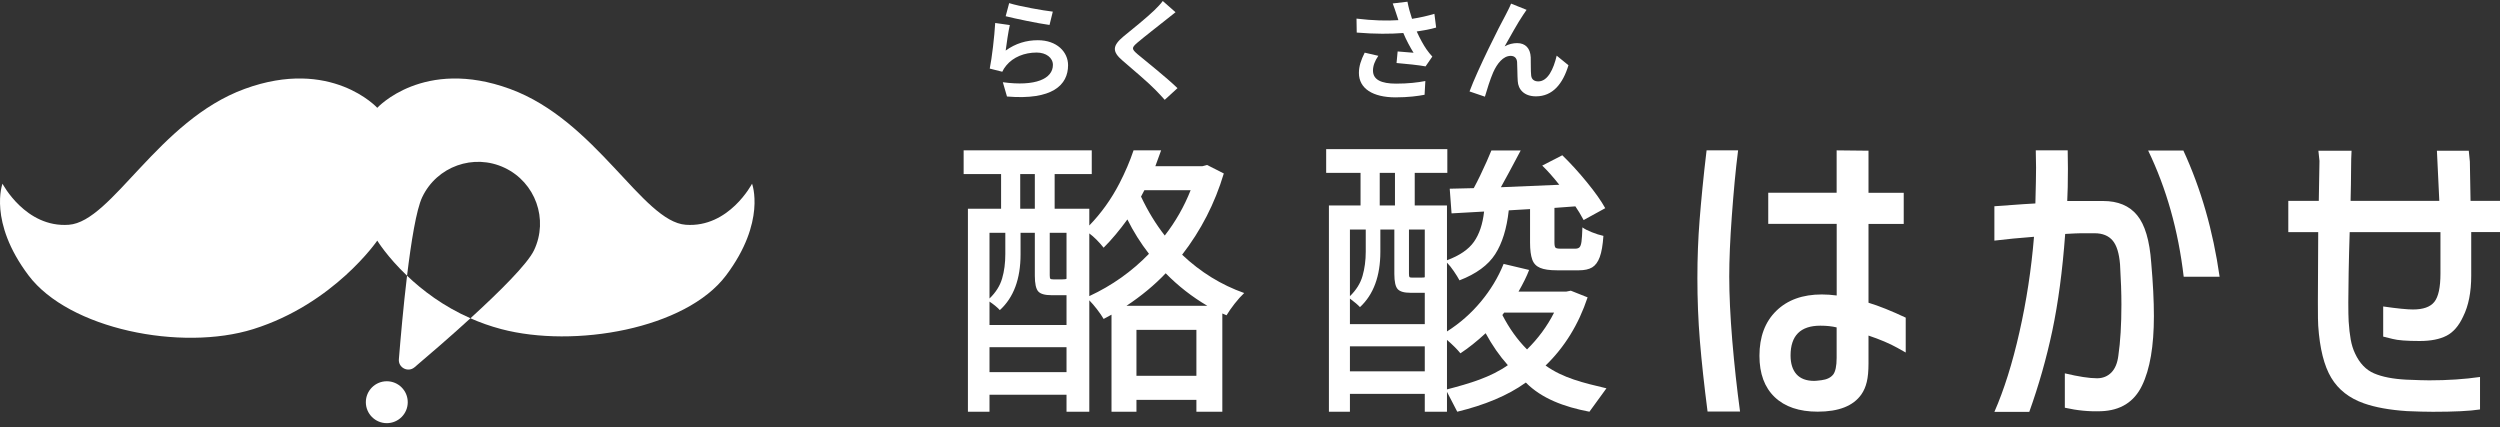
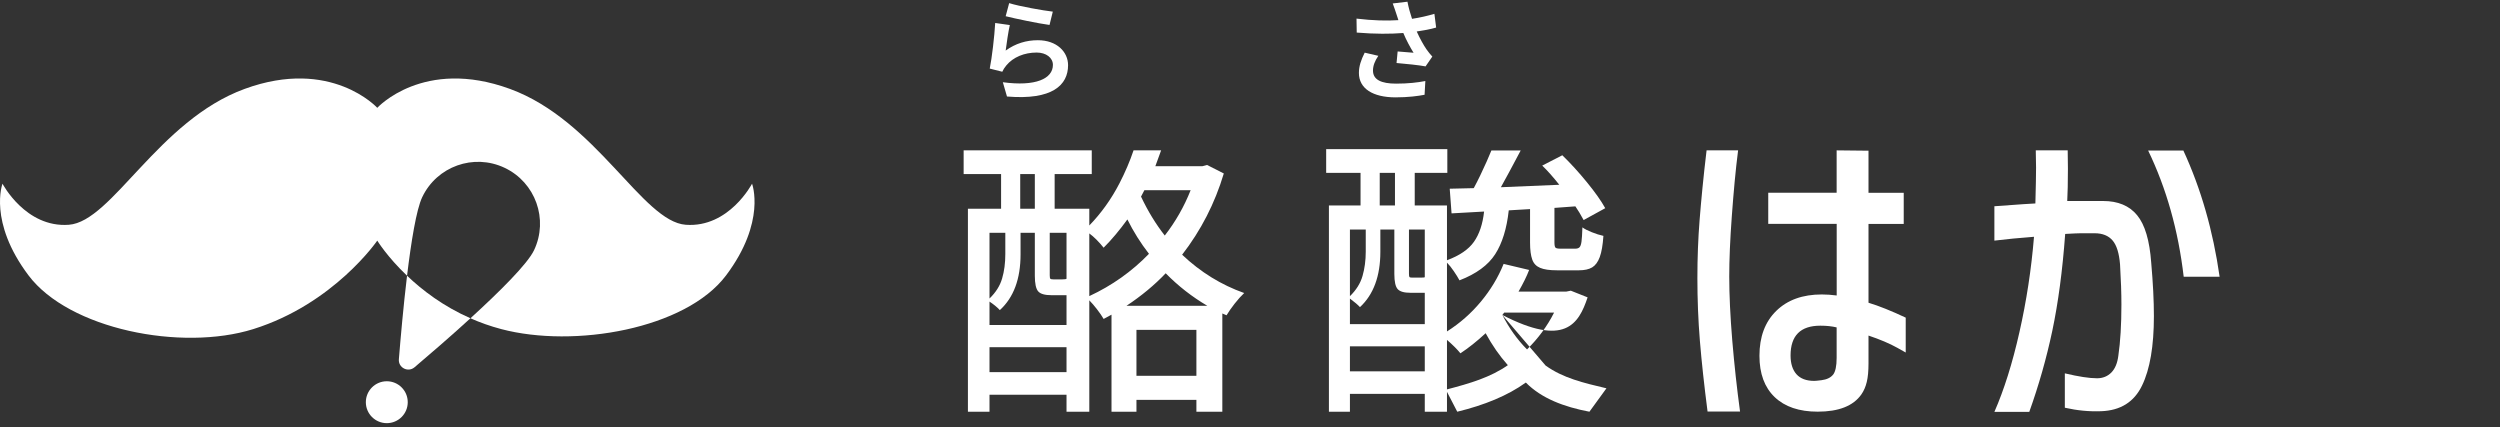
<svg xmlns="http://www.w3.org/2000/svg" width="275" height="47" viewBox="0 0 275 47" fill="none">
  <rect x="0" y="0" width="275" height="47" fill="#333333" stroke="none" />
  <path d="M79.872 30.288C75.434 36.2 63.152 38.321 55.137 36.2C53.927 35.88 52.796 35.475 51.749 35.01C54.941 32.096 58.028 29.039 58.746 27.521C60.356 24.125 58.903 20.065 55.507 18.459C52.11 16.849 48.05 18.299 46.441 21.695C45.796 23.057 45.228 26.589 44.775 30.329C42.58 28.243 41.5 26.468 41.5 26.468C41.5 26.468 36.742 33.418 27.866 36.2C19.936 38.682 7.571 36.2 3.133 30.288C-1.311 24.379 0.275 20.207 0.275 20.207C0.275 20.207 2.814 25.075 7.571 24.725C12.326 24.379 17.401 13.254 26.913 9.778C36.425 6.298 41.5 11.861 41.5 11.861C41.5 11.861 46.574 6.301 56.09 9.778C65.605 13.254 70.676 24.379 75.434 24.725C80.189 25.075 82.725 20.207 82.725 20.207C82.725 20.207 84.31 24.379 79.872 30.288Z" fill="white" />
  <path d="M42.548 46.547C43.821 46.547 44.852 45.515 44.852 44.242C44.852 42.969 43.821 41.938 42.548 41.938C41.275 41.938 40.243 42.969 40.243 44.242C40.243 45.515 41.275 46.547 42.548 46.547Z" fill="white" />
  <path d="M51.749 35.009C49.483 37.08 47.16 39.074 45.595 40.403C44.885 41.003 43.802 40.45 43.876 39.524C44.062 37.24 44.37 33.698 44.775 30.328C46.447 31.923 48.764 33.698 51.749 35.009Z" fill="white" />
  <path d="M130.034 28.019C132.107 25.344 133.639 22.361 134.619 19.082L132.779 18.147L132.276 18.279H127.089C127.309 17.701 127.522 17.117 127.723 16.539H124.69C124.288 17.739 123.767 18.951 123.139 20.169C122.247 21.896 121.142 23.441 119.823 24.804V22.964H116.011V19.145H120.093V16.539H106V19.145H110.12V22.964H106.471V45.29H108.845V43.418H117.317V45.29H119.823V33.037C120.093 33.307 120.375 33.64 120.677 34.029C120.978 34.419 121.217 34.77 121.399 35.084C121.487 35.034 121.776 34.883 122.266 34.614V45.29H125.01V43.983H131.604V45.29H134.456V34.482L134.92 34.682C135.146 34.3 135.442 33.879 135.806 33.408C136.176 32.937 136.528 32.547 136.861 32.233C134.343 31.341 132.063 29.941 130.034 28.019ZM112.224 19.145H113.831V22.964H112.224V19.145ZM108.845 25.608H110.585V27.95C110.585 28.936 110.471 29.828 110.233 30.632C110 31.436 109.536 32.17 108.845 32.836V25.608ZM117.317 40.938H108.845V38.193H117.317V40.938ZM117.317 35.75H108.845V33.175C109.316 33.489 109.693 33.797 109.982 34.111C111.501 32.729 112.261 30.688 112.261 27.988V25.608H113.831V30.33C113.831 31.197 113.957 31.775 114.202 32.051C114.447 32.334 114.937 32.472 115.672 32.472H117.317V35.75ZM117.317 30.663C117.267 30.707 117.116 30.732 116.846 30.732H115.872C115.697 30.732 115.584 30.707 115.54 30.663C115.496 30.619 115.471 30.494 115.471 30.293V25.608H117.317V30.663ZM125.883 20.923H130.97C130.254 22.731 129.306 24.389 128.125 25.909C127.145 24.659 126.272 23.234 125.513 21.626L125.883 20.923ZM119.823 32.572V25.677C120.338 26.054 120.865 26.581 121.399 27.247C122.291 26.355 123.157 25.319 124.012 24.138C124.677 25.476 125.469 26.738 126.386 27.919C124.508 29.859 122.322 31.411 119.823 32.572ZM131.604 41.34H125.01V36.284H131.604V41.34ZM123.911 33.64C125.557 32.547 127.001 31.354 128.226 30.06C129.607 31.467 131.14 32.66 132.81 33.64H123.911Z" fill="white" />
-   <path d="M151.77 19.019H153.447V22.599H151.77V19.019ZM148.492 25.249H150.232V27.692C150.232 28.646 150.112 29.538 149.88 30.348C149.648 31.165 149.183 31.906 148.492 32.578V25.249ZM156.725 40.843H148.492V38.098H156.725V40.843ZM156.725 35.655H148.492V32.842C149.007 33.225 149.371 33.539 149.597 33.784C151.092 32.396 151.839 30.367 151.839 27.692V25.249H153.378V30.135C153.378 30.983 153.504 31.541 153.748 31.805C153.993 32.075 154.458 32.207 155.155 32.207H156.725V35.655ZM156.725 30.499C156.681 30.524 156.537 30.537 156.292 30.537H155.319C155.162 30.537 155.067 30.512 155.036 30.468C155.005 30.424 154.986 30.298 154.986 30.097V25.249H156.725V30.499ZM159.168 42.833V37.388C159.815 37.947 160.305 38.437 160.644 38.864C161.536 38.28 162.459 37.545 163.42 36.654C164.136 37.972 164.946 39.141 165.863 40.17C163.948 41.508 161.712 42.168 159.168 42.833ZM165.26 34.65L165.461 34.386H170.95C170.196 35.881 169.198 37.231 167.973 38.437C166.924 37.388 166.02 36.126 165.26 34.65ZM170.014 40.208C172.112 38.18 173.65 35.68 174.636 32.71L172.79 31.975L172.294 32.075H167.037C167.546 31.183 167.942 30.392 168.205 29.695L165.398 29.029C164.795 30.524 163.954 31.912 162.886 33.193C161.812 34.481 160.575 35.567 159.168 36.459V28.891C159.413 29.142 159.664 29.45 159.922 29.833C160.179 30.21 160.387 30.543 160.544 30.838C162.396 30.122 163.703 29.161 164.475 27.956C165.248 26.75 165.744 25.148 165.963 23.139L168.306 23V26.687C168.306 27.491 168.388 28.106 168.545 28.546C168.695 28.979 168.991 29.287 169.411 29.463C169.838 29.645 170.448 29.733 171.251 29.733H173.694C174.297 29.733 174.781 29.626 175.139 29.413C175.491 29.199 175.773 28.822 175.974 28.276C176.175 27.729 176.307 26.951 176.376 25.946C175.974 25.858 175.547 25.726 175.101 25.544C174.655 25.368 174.31 25.192 174.065 25.01C174.04 25.745 174.008 26.272 173.964 26.586C173.92 26.901 173.845 27.101 173.745 27.202C173.644 27.302 173.493 27.353 173.292 27.353H171.622C171.352 27.353 171.182 27.315 171.101 27.24C171.025 27.158 170.988 26.963 170.988 26.649V22.869L173.292 22.699C173.588 23.126 173.889 23.628 174.197 24.206L176.577 22.9C176.131 22.096 175.459 21.148 174.567 20.055C173.676 18.962 172.771 17.97 171.854 17.078L169.644 18.215C170.203 18.749 170.831 19.452 171.521 20.325L165.097 20.595C165.58 19.735 166.309 18.384 167.276 16.551H164.054C163.885 16.953 163.709 17.367 163.52 17.8C163.049 18.855 162.585 19.823 162.114 20.696L159.47 20.758L159.671 23.471L163.25 23.27C163.1 24.652 162.723 25.764 162.133 26.599C161.542 27.441 160.55 28.113 159.168 28.628V22.599H155.62V19.019H159.206V16.406H145.879V19.019H149.66V22.599H146.181V45.289H148.492V43.323H156.725V45.289H159.168V43.103L160.299 45.289C163.263 44.567 165.832 43.53 167.841 42.08C169.568 43.826 172.03 44.755 174.837 45.289L176.709 42.714C174.165 42.111 171.936 41.59 170.014 40.208Z" fill="white" />
+   <path d="M151.77 19.019H153.447V22.599H151.77V19.019ZM148.492 25.249H150.232V27.692C150.232 28.646 150.112 29.538 149.88 30.348C149.648 31.165 149.183 31.906 148.492 32.578V25.249ZM156.725 40.843H148.492V38.098H156.725V40.843ZM156.725 35.655H148.492V32.842C149.007 33.225 149.371 33.539 149.597 33.784C151.092 32.396 151.839 30.367 151.839 27.692V25.249H153.378V30.135C153.378 30.983 153.504 31.541 153.748 31.805C153.993 32.075 154.458 32.207 155.155 32.207H156.725V35.655ZM156.725 30.499C156.681 30.524 156.537 30.537 156.292 30.537H155.319C155.162 30.537 155.067 30.512 155.036 30.468C155.005 30.424 154.986 30.298 154.986 30.097V25.249H156.725V30.499ZM159.168 42.833V37.388C159.815 37.947 160.305 38.437 160.644 38.864C161.536 38.28 162.459 37.545 163.42 36.654C164.136 37.972 164.946 39.141 165.863 40.17C163.948 41.508 161.712 42.168 159.168 42.833ZM165.26 34.65L165.461 34.386H170.95C170.196 35.881 169.198 37.231 167.973 38.437C166.924 37.388 166.02 36.126 165.26 34.65ZC172.112 38.18 173.65 35.68 174.636 32.71L172.79 31.975L172.294 32.075H167.037C167.546 31.183 167.942 30.392 168.205 29.695L165.398 29.029C164.795 30.524 163.954 31.912 162.886 33.193C161.812 34.481 160.575 35.567 159.168 36.459V28.891C159.413 29.142 159.664 29.45 159.922 29.833C160.179 30.21 160.387 30.543 160.544 30.838C162.396 30.122 163.703 29.161 164.475 27.956C165.248 26.75 165.744 25.148 165.963 23.139L168.306 23V26.687C168.306 27.491 168.388 28.106 168.545 28.546C168.695 28.979 168.991 29.287 169.411 29.463C169.838 29.645 170.448 29.733 171.251 29.733H173.694C174.297 29.733 174.781 29.626 175.139 29.413C175.491 29.199 175.773 28.822 175.974 28.276C176.175 27.729 176.307 26.951 176.376 25.946C175.974 25.858 175.547 25.726 175.101 25.544C174.655 25.368 174.31 25.192 174.065 25.01C174.04 25.745 174.008 26.272 173.964 26.586C173.92 26.901 173.845 27.101 173.745 27.202C173.644 27.302 173.493 27.353 173.292 27.353H171.622C171.352 27.353 171.182 27.315 171.101 27.24C171.025 27.158 170.988 26.963 170.988 26.649V22.869L173.292 22.699C173.588 23.126 173.889 23.628 174.197 24.206L176.577 22.9C176.131 22.096 175.459 21.148 174.567 20.055C173.676 18.962 172.771 17.97 171.854 17.078L169.644 18.215C170.203 18.749 170.831 19.452 171.521 20.325L165.097 20.595C165.58 19.735 166.309 18.384 167.276 16.551H164.054C163.885 16.953 163.709 17.367 163.52 17.8C163.049 18.855 162.585 19.823 162.114 20.696L159.47 20.758L159.671 23.471L163.25 23.27C163.1 24.652 162.723 25.764 162.133 26.599C161.542 27.441 160.55 28.113 159.168 28.628V22.599H155.62V19.019H159.206V16.406H145.879V19.019H149.66V22.599H146.181V45.289H148.492V43.323H156.725V45.289H159.168V43.103L160.299 45.289C163.263 44.567 165.832 43.53 167.841 42.08C169.568 43.826 172.03 44.755 174.837 45.289L176.709 42.714C174.165 42.111 171.936 41.59 170.014 40.208Z" fill="white" />
  <path d="M191.191 16.539C190.914 18.681 190.688 21.205 190.5 23.78C190.311 26.355 190.217 28.566 190.217 30.418C190.217 32.453 190.33 34.808 190.55 37.471C190.776 40.134 191.059 42.734 191.404 45.265H187.831C187.46 42.395 187.178 39.807 186.989 37.509C186.801 35.21 186.713 32.911 186.713 30.613C186.713 28.314 186.795 26.255 186.958 24.188C187.121 22.122 187.372 19.466 187.724 16.539H191.191ZM202.03 24.628H194.507V21.199H202.03V16.539L205.535 16.577V21.205H209.41V24.634H205.535V33.301C206.678 33.646 208.04 34.193 209.629 34.94V38.777L208.7 38.256C207.858 37.785 206.803 37.339 205.535 36.912V40.002C205.535 40.818 205.472 41.49 205.346 42.011C205.221 42.533 205.026 42.991 204.75 43.387C203.858 44.656 202.256 45.283 199.945 45.283C197.91 45.283 196.334 44.75 195.216 43.682C194.098 42.614 193.539 41.101 193.539 39.135C193.539 37.05 194.155 35.405 195.386 34.199C196.617 32.993 198.287 32.39 200.397 32.39C200.919 32.39 201.465 32.428 202.037 32.503V24.622L202.03 24.628ZM201.641 41.214C201.898 40.881 202.03 40.266 202.03 39.368V36.014C201.509 35.888 200.912 35.825 200.24 35.825C198.055 35.825 196.962 36.918 196.962 39.104C196.962 39.996 197.182 40.686 197.615 41.17C198.049 41.654 198.702 41.898 199.568 41.898C199.694 41.898 199.952 41.873 200.353 41.823C200.95 41.748 201.377 41.541 201.641 41.208V41.214Z" fill="white" />
  <path d="M240.17 16.558H236.295C238.305 20.722 239.611 25.344 240.207 30.443H244.158C243.435 25.375 242.104 20.747 240.17 16.558ZM236.634 28.898C236.458 26.456 235.943 24.716 235.083 23.673C234.229 22.631 232.979 22.11 231.34 22.11H227.396C227.44 21.281 227.471 20.1 227.471 18.555C227.471 17.713 227.459 17.035 227.446 16.539H223.935L223.967 18.442C223.967 19.214 223.942 20.527 223.892 22.38L222.623 22.455L219.382 22.687V26.468C220.676 26.311 222.127 26.167 223.741 26.047C223.446 29.621 222.912 33.119 222.139 36.529C221.373 39.939 220.45 42.872 219.382 45.309H223.22C224.262 42.401 225.11 39.424 225.757 36.372C226.397 33.326 226.875 29.778 227.17 25.733C228.062 25.683 228.633 25.658 228.884 25.658H230.41C231.277 25.658 231.936 25.928 232.382 26.449C232.835 26.977 233.105 27.856 233.205 29.093C233.306 30.795 233.356 32.258 233.356 33.496C233.356 35.706 233.243 37.59 233.017 39.135C232.916 39.933 232.665 40.548 232.257 40.969C231.842 41.39 231.315 41.61 230.674 41.61C229.826 41.61 228.646 41.428 227.132 41.069V44.85C228.495 45.158 229.826 45.283 231.12 45.233C233.255 45.158 234.756 44.216 235.623 42.413C236.496 40.617 236.929 38.068 236.929 34.77C236.929 33.069 236.829 31.122 236.634 28.898Z" fill="white" />
-   <path d="M251.713 25.527V22.098H255.067L255.142 17.702L255.023 16.578H258.672C258.596 17.57 258.64 19.492 258.565 22.098H268.324L268.061 16.578H271.565L271.684 17.778L271.76 22.098H275V25.527H271.835V30.319C271.835 32.134 271.54 33.635 270.943 34.828C270.472 35.846 269.863 36.549 269.116 36.932C268.368 37.315 267.389 37.51 266.17 37.51C264.757 37.51 263.759 37.435 263.194 37.284C262.622 37.133 262.277 37.052 262.151 37.026V33.711C263.715 33.937 264.808 34.043 265.429 34.043C266.547 34.043 267.332 33.767 267.778 33.208C268.224 32.649 268.45 31.613 268.45 30.099V25.534H258.465C258.364 28.611 258.314 31.776 258.314 33.271C258.314 34.188 258.326 34.885 258.352 35.356C258.402 36.128 258.477 36.788 258.578 37.347C258.678 37.906 258.835 38.421 259.061 38.892C259.557 39.959 260.254 40.688 261.146 41.071C262.038 41.454 263.219 41.686 264.682 41.762C265.875 41.812 266.717 41.837 267.213 41.837C269.248 41.837 271.113 41.712 272.802 41.467V45.04C271.659 45.216 269.932 45.297 267.627 45.297C266.855 45.297 265.9 45.272 264.757 45.222C262.867 45.096 261.291 44.814 260.028 44.368C258.414 43.797 257.215 42.861 256.436 41.554C255.651 40.248 255.174 38.345 255.004 35.84C254.979 35.613 254.967 34.734 254.967 33.196L255.004 25.534H251.726L251.713 25.527Z" fill="white" />
-   <path d="M167.924 1.082C167.804 1.25 167.672 1.454 167.54 1.646C166.952 2.51 166.112 4.046 165.512 5.102C165.956 4.85 166.436 4.742 166.892 4.742C167.792 4.742 168.332 5.306 168.38 6.302C168.404 6.842 168.368 7.802 168.428 8.306C168.476 8.774 168.812 8.954 169.208 8.954C170.252 8.954 170.888 7.61 171.236 6.122L172.532 7.178C171.908 9.23 170.792 10.598 168.956 10.598C167.624 10.598 167 9.806 166.952 8.93C166.904 8.294 166.916 7.31 166.88 6.818C166.844 6.398 166.604 6.146 166.172 6.146C165.356 6.146 164.684 6.986 164.252 7.958C163.94 8.654 163.52 9.998 163.34 10.634L161.648 10.058C162.536 7.658 164.996 2.762 165.632 1.622C165.788 1.298 166.016 0.902 166.22 0.398L167.924 1.082Z" fill="white" />
  <path d="M153.584 1.484C153.488 1.208 153.356 0.775 153.2 0.379L154.82 0.188C154.94 0.824 155.12 1.472 155.324 2.071C156.188 1.94 157.028 1.748 157.784 1.52L157.976 3.031C157.364 3.212 156.596 3.356 155.84 3.463C156.188 4.244 156.608 4.987 156.908 5.42C157.112 5.72 157.34 5.984 157.556 6.223L156.812 7.303C156.14 7.171 154.628 7.016 153.62 6.931L153.74 5.66C154.328 5.707 155.12 5.779 155.492 5.803C155.132 5.228 154.7 4.436 154.364 3.631C152.936 3.74 151.292 3.752 149.24 3.583L149.216 2.047C151.016 2.264 152.552 2.3 153.824 2.216C153.728 1.94 153.656 1.688 153.584 1.484ZM151.616 6.139C151.232 6.704 151.028 7.231 151.028 7.76C151.028 8.768 151.928 9.2 153.572 9.2C154.88 9.2 155.936 9.079 156.788 8.912L156.704 10.424C156.02 10.556 154.94 10.711 153.476 10.711C151.028 10.7 149.48 9.752 149.48 8.024C149.48 7.292 149.708 6.607 150.116 5.792L151.616 6.139Z" fill="white" />
-   <path d="M129.308 1.345C128.936 1.633 128.54 1.945 128.264 2.173C127.484 2.797 125.9 4.021 125.096 4.705C124.46 5.257 124.472 5.389 125.12 5.953C126.02 6.709 128.3 8.509 129.524 9.697L128.12 10.981C127.784 10.609 127.436 10.225 127.076 9.865C126.344 9.109 124.58 7.609 123.488 6.673C122.288 5.653 122.384 5.017 123.584 4.009C124.532 3.241 126.176 1.909 126.98 1.129C127.328 0.781 127.712 0.397 127.904 0.109L129.308 1.345Z" fill="white" />
  <path d="M111.008 0.344C112.148 0.704 114.764 1.16 115.808 1.28L115.448 2.744C114.236 2.588 111.56 2.024 110.624 1.784L111.008 0.344ZM111.08 2.756C110.924 3.416 110.708 4.88 110.624 5.564C111.716 4.772 112.904 4.424 114.164 4.424C116.264 4.424 117.488 5.72 117.488 7.172C117.488 9.356 115.76 11.036 110.768 10.616L110.312 9.044C113.912 9.536 115.82 8.66 115.82 7.136C115.82 6.356 115.076 5.78 114.032 5.78C112.676 5.78 111.452 6.284 110.696 7.196C110.48 7.46 110.36 7.652 110.252 7.892L108.872 7.544C109.112 6.368 109.388 4.016 109.472 2.528L111.08 2.756Z" fill="white" />
</svg>